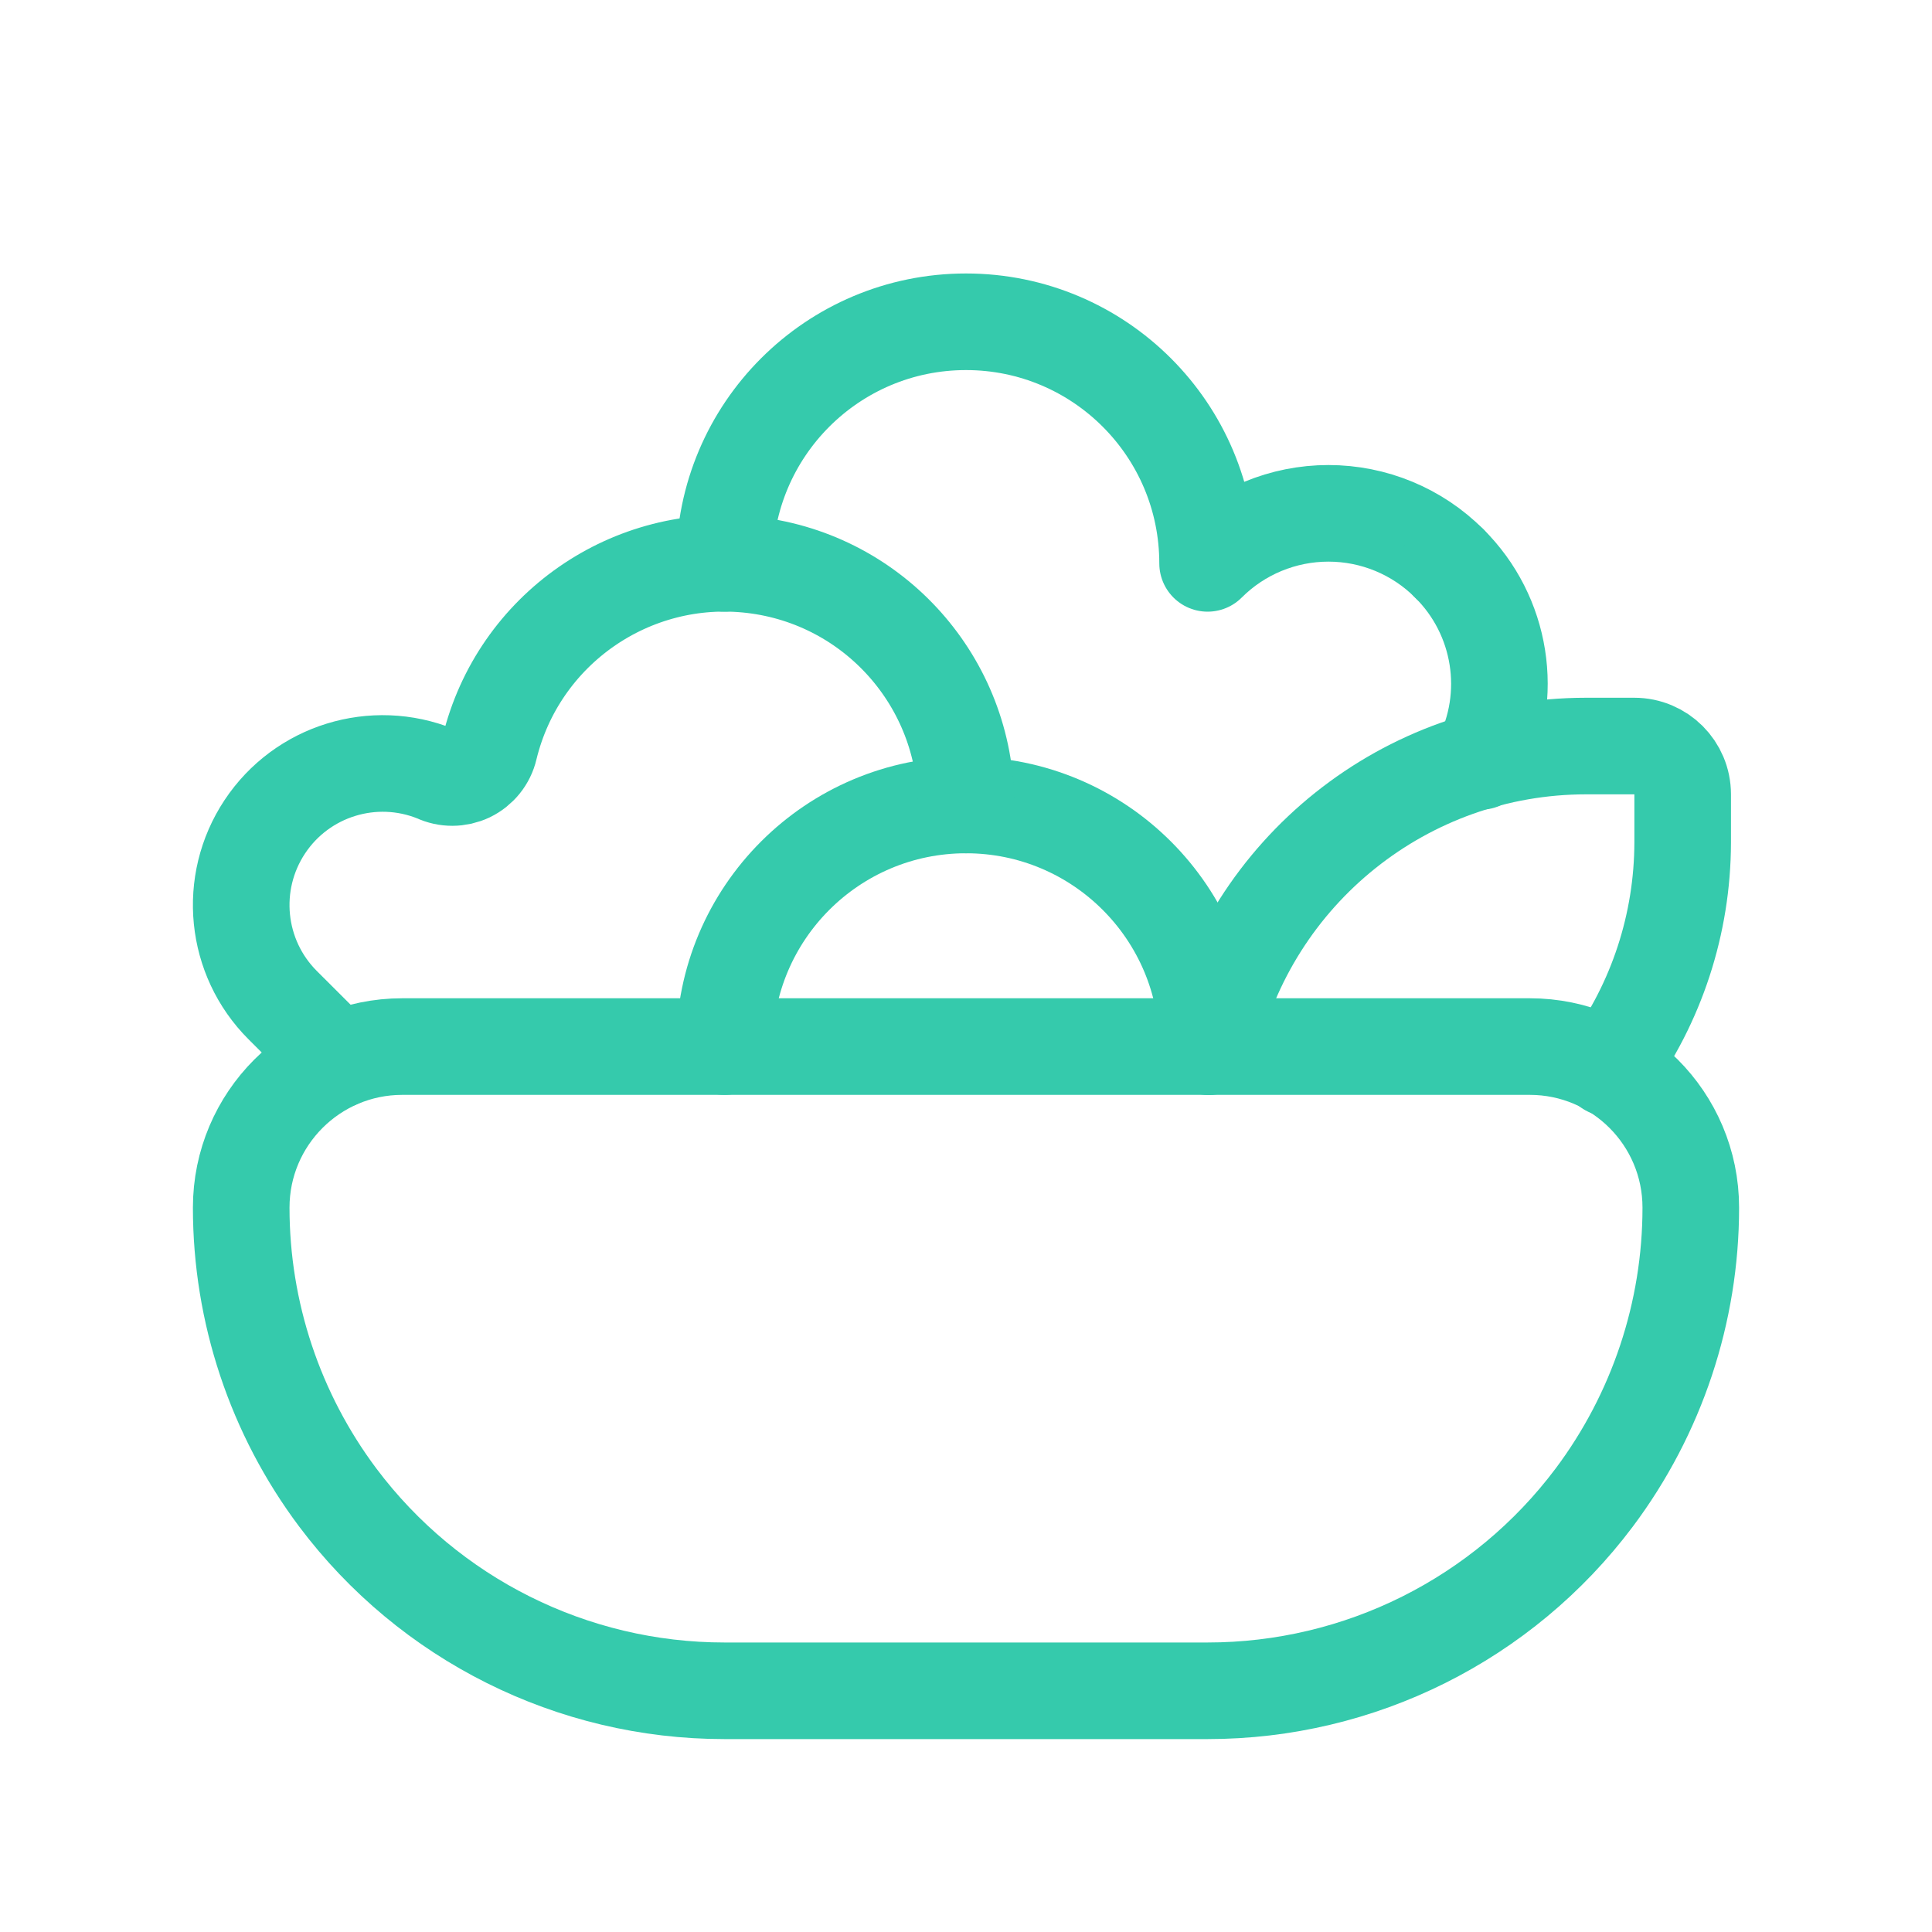
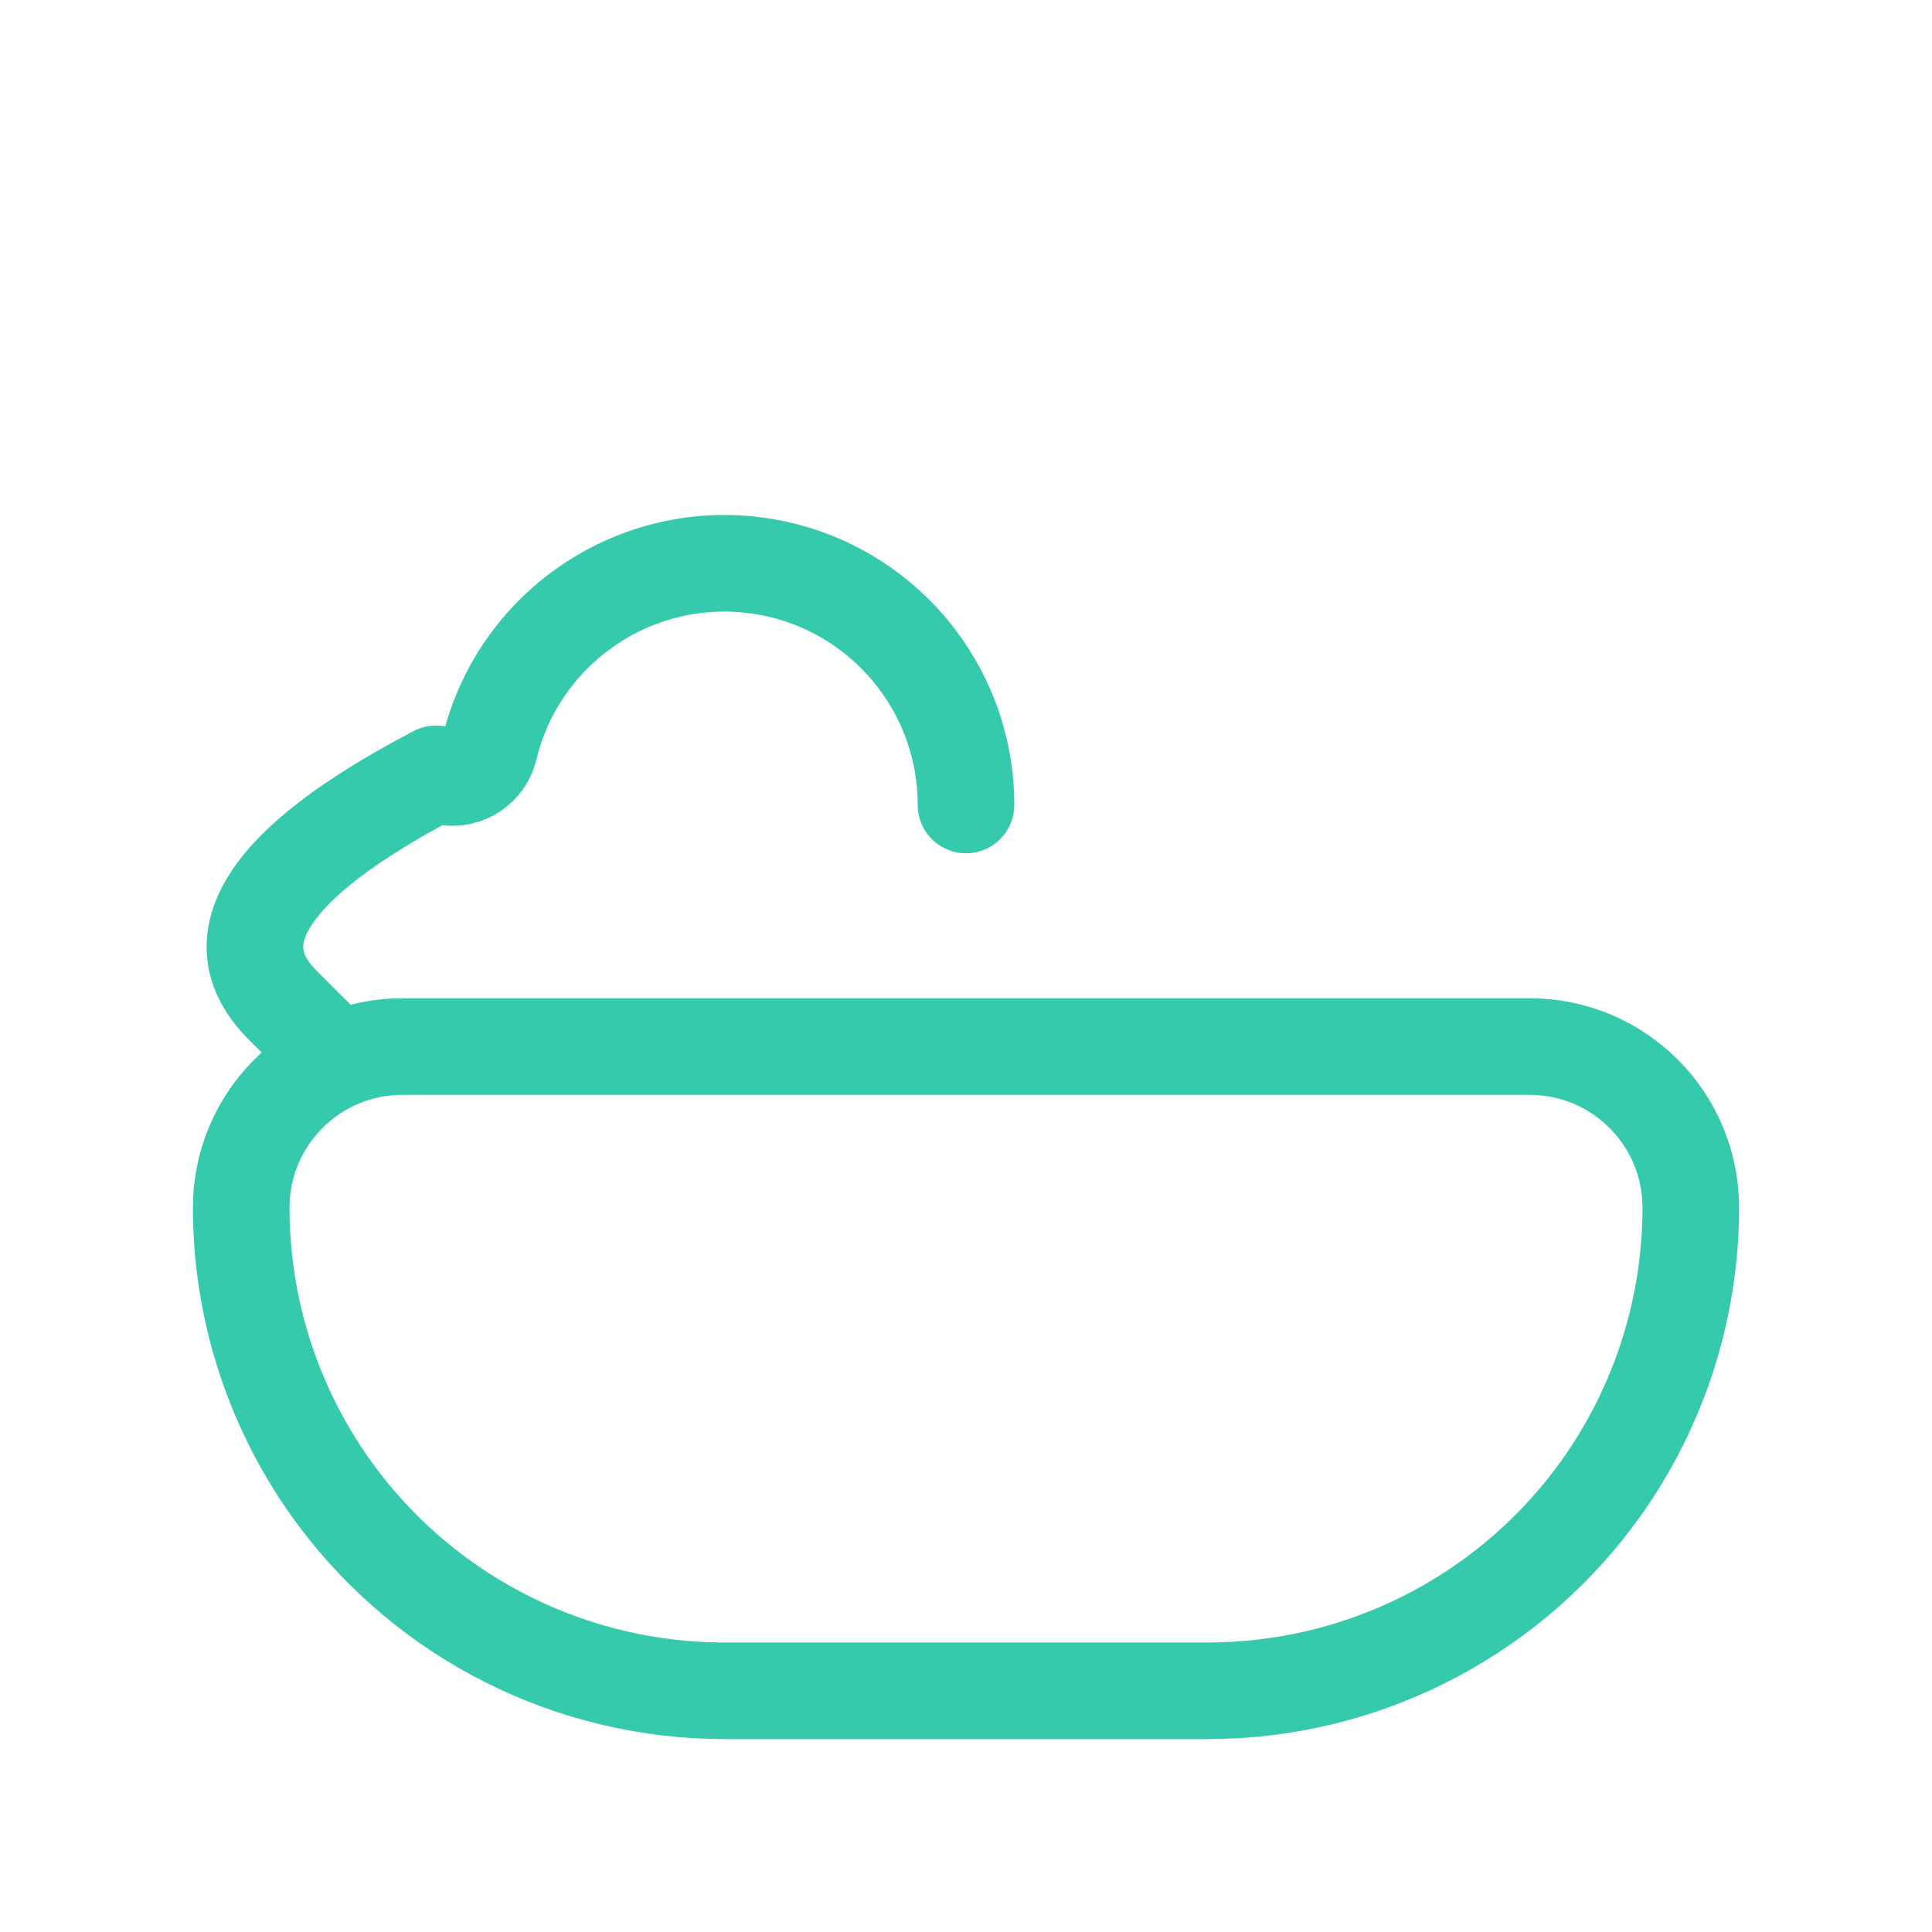
<svg xmlns="http://www.w3.org/2000/svg" width="20" height="20" viewBox="0 0 20 20" fill="none">
-   <path d="M7.499 5.832C7.499 4.45 8.619 3.331 10 3.331C11.381 3.331 12.501 4.45 12.501 5.832C12.833 5.5 13.283 5.314 13.752 5.314C14.221 5.314 14.671 5.5 15.002 5.832" stroke="#35CAAC" stroke-linecap="round" stroke-linejoin="round" />
-   <path d="M7.499 10.834C7.499 9.452 8.619 8.333 10 8.333C11.381 8.333 12.501 9.452 12.501 10.834" stroke="#35CAAC" stroke-linecap="round" stroke-linejoin="round" />
-   <path d="M10 8.333C10 7.066 9.053 5.999 7.795 5.849C6.537 5.699 5.365 6.514 5.067 7.745C5.04 7.861 4.961 7.958 4.854 8.01C4.746 8.061 4.621 8.062 4.513 8.011C3.867 7.749 3.126 7.978 2.741 8.559C2.356 9.14 2.433 9.912 2.926 10.405L3.494 10.972" stroke="#35CAAC" stroke-linecap="round" stroke-linejoin="round" />
-   <path d="M15.002 5.832C15.546 6.371 15.678 7.201 15.327 7.882" stroke="#35CAAC" stroke-linecap="round" stroke-linejoin="round" />
+   <path d="M10 8.333C10 7.066 9.053 5.999 7.795 5.849C6.537 5.699 5.365 6.514 5.067 7.745C5.04 7.861 4.961 7.958 4.854 8.01C4.746 8.061 4.621 8.062 4.513 8.011C2.356 9.14 2.433 9.912 2.926 10.405L3.494 10.972" stroke="#35CAAC" stroke-linecap="round" stroke-linejoin="round" />
  <path fill-rule="evenodd" clip-rule="evenodd" d="M16.503 15.503V15.503C15.558 16.762 14.076 17.503 12.501 17.503H7.499C5.925 17.503 4.442 16.762 3.497 15.503V15.503C2.848 14.637 2.497 13.584 2.497 12.501V12.501C2.497 11.581 3.244 10.834 4.164 10.834H15.836C16.757 10.834 17.503 11.581 17.503 12.501V12.501C17.503 13.584 17.152 14.637 16.503 15.503V15.503Z" stroke="#35CAAC" stroke-linecap="round" stroke-linejoin="round" />
-   <path d="M16.655 11.057C17.15 10.38 17.417 9.562 17.419 8.723V8.223C17.419 7.947 17.195 7.723 16.918 7.723H16.418C14.553 7.724 12.938 9.015 12.524 10.834" stroke="#35CAAC" stroke-linecap="round" stroke-linejoin="round" />
</svg>